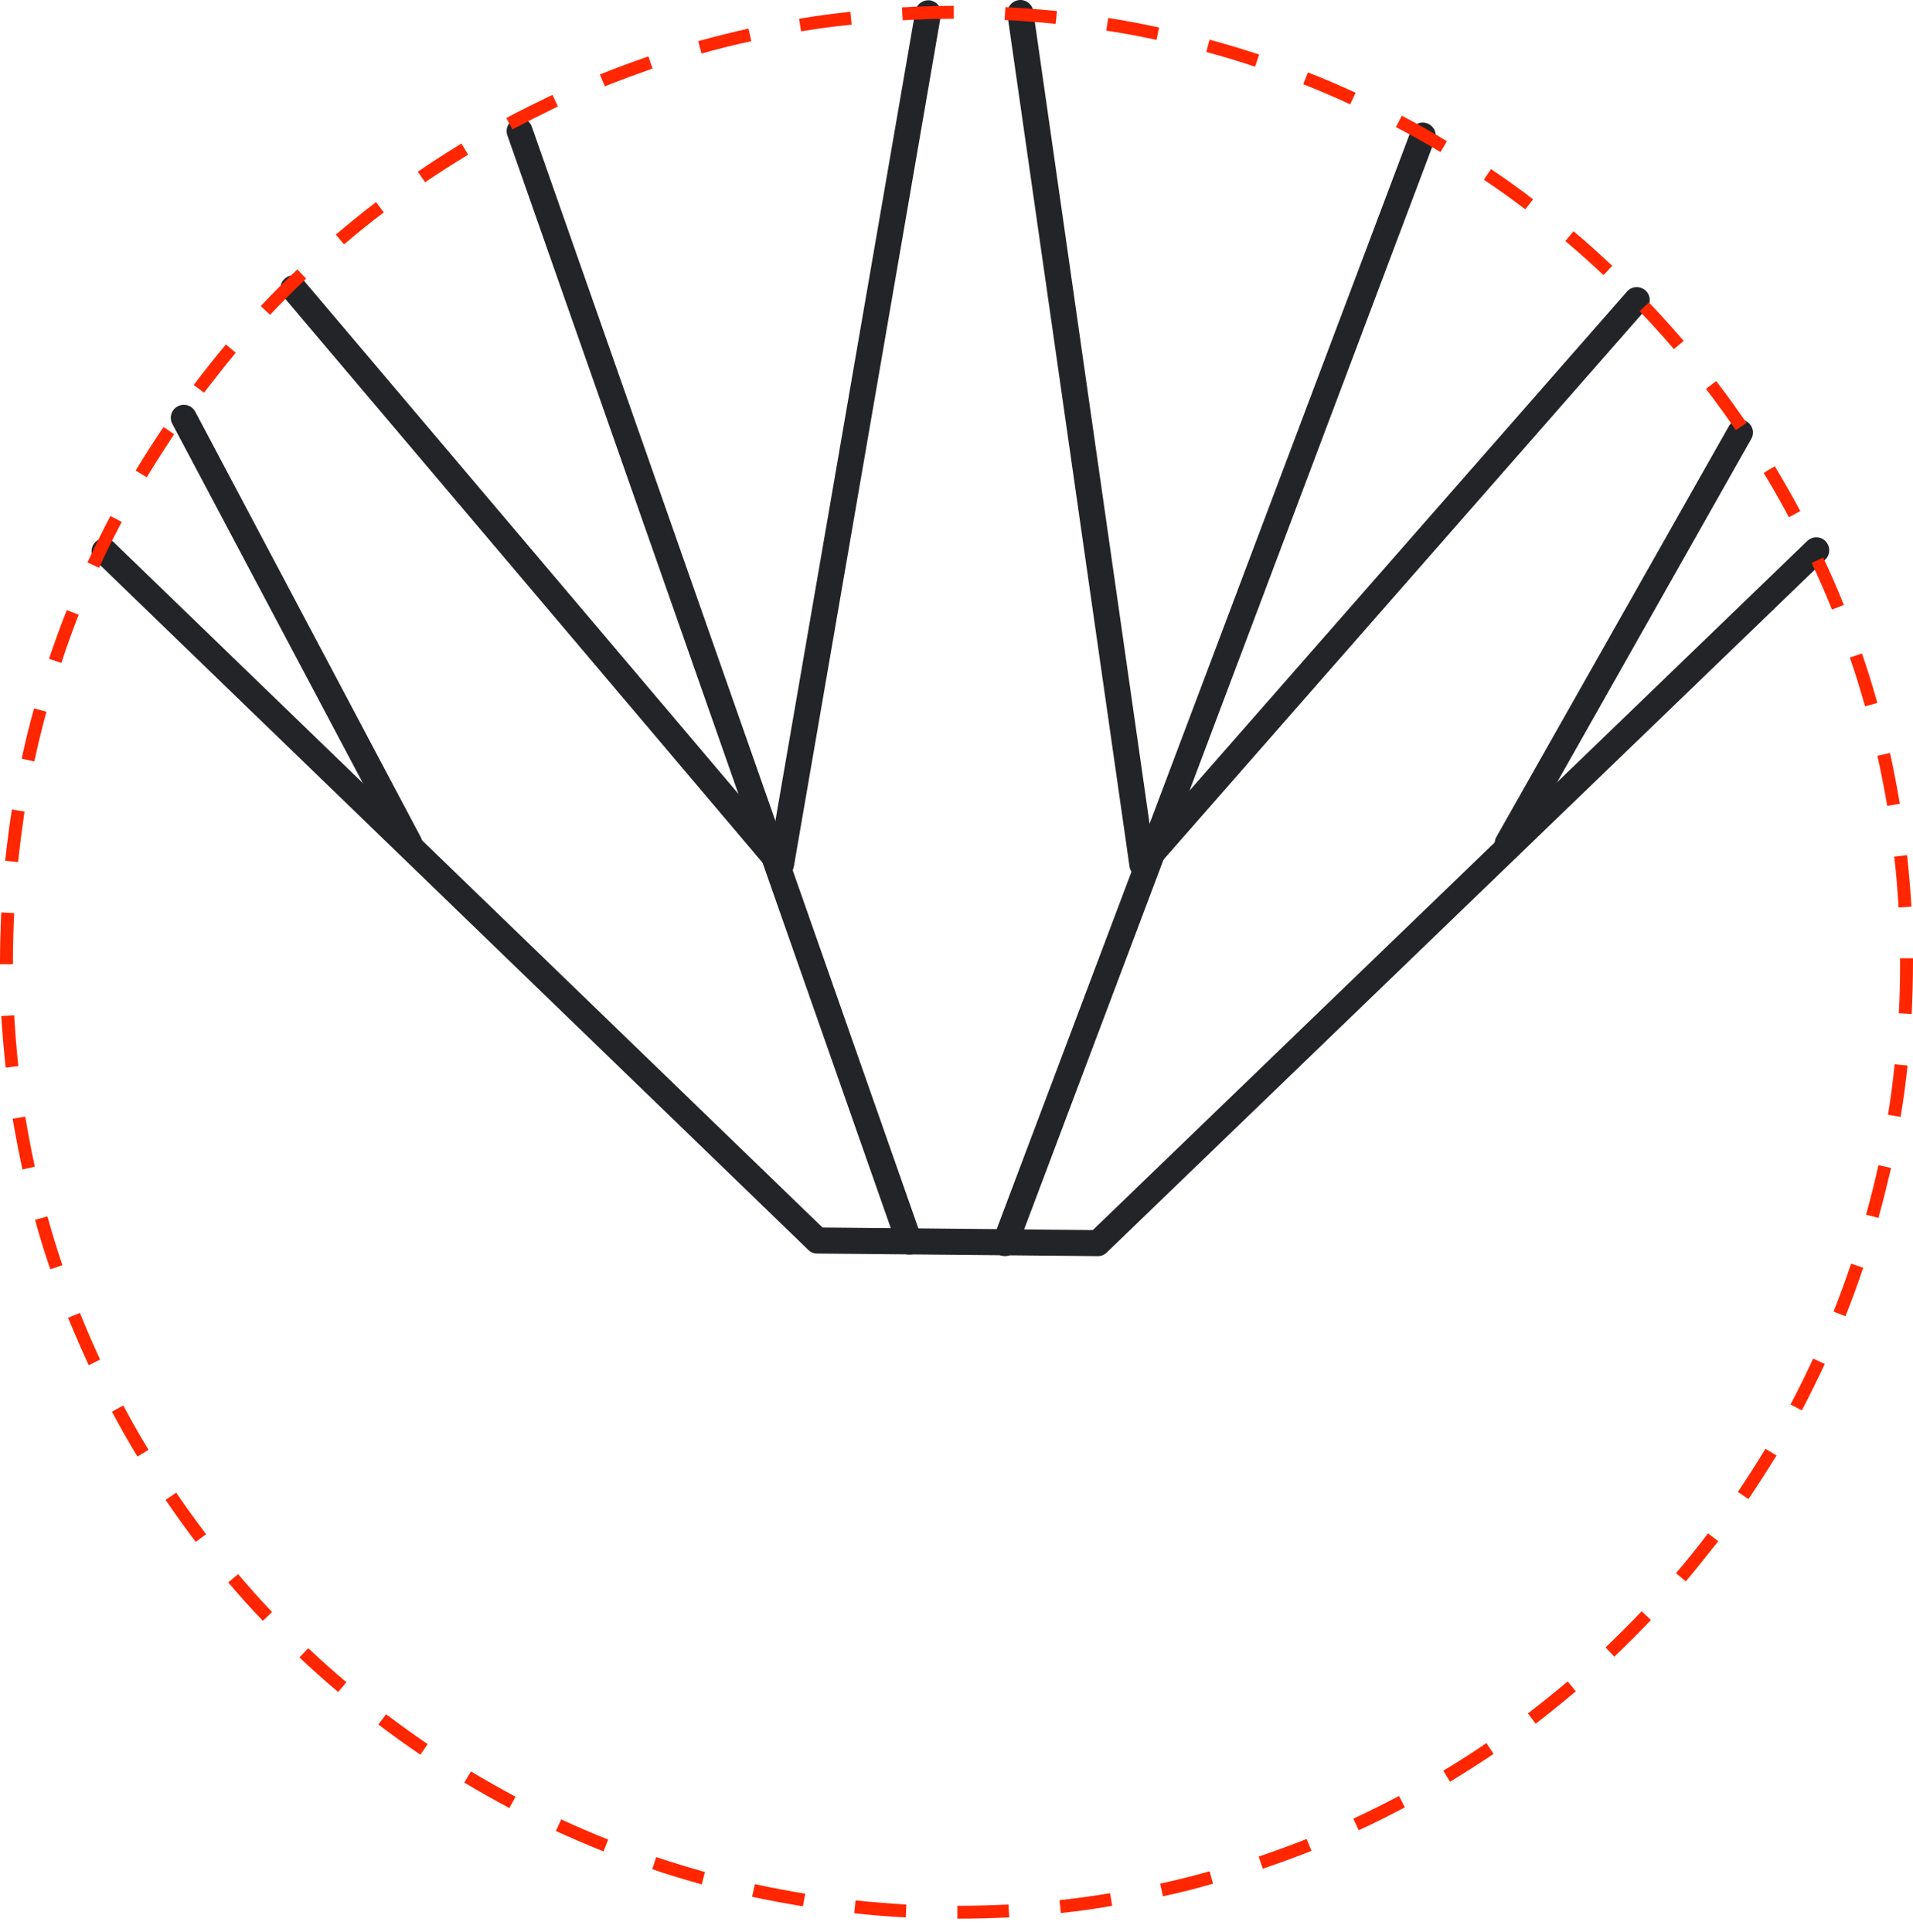
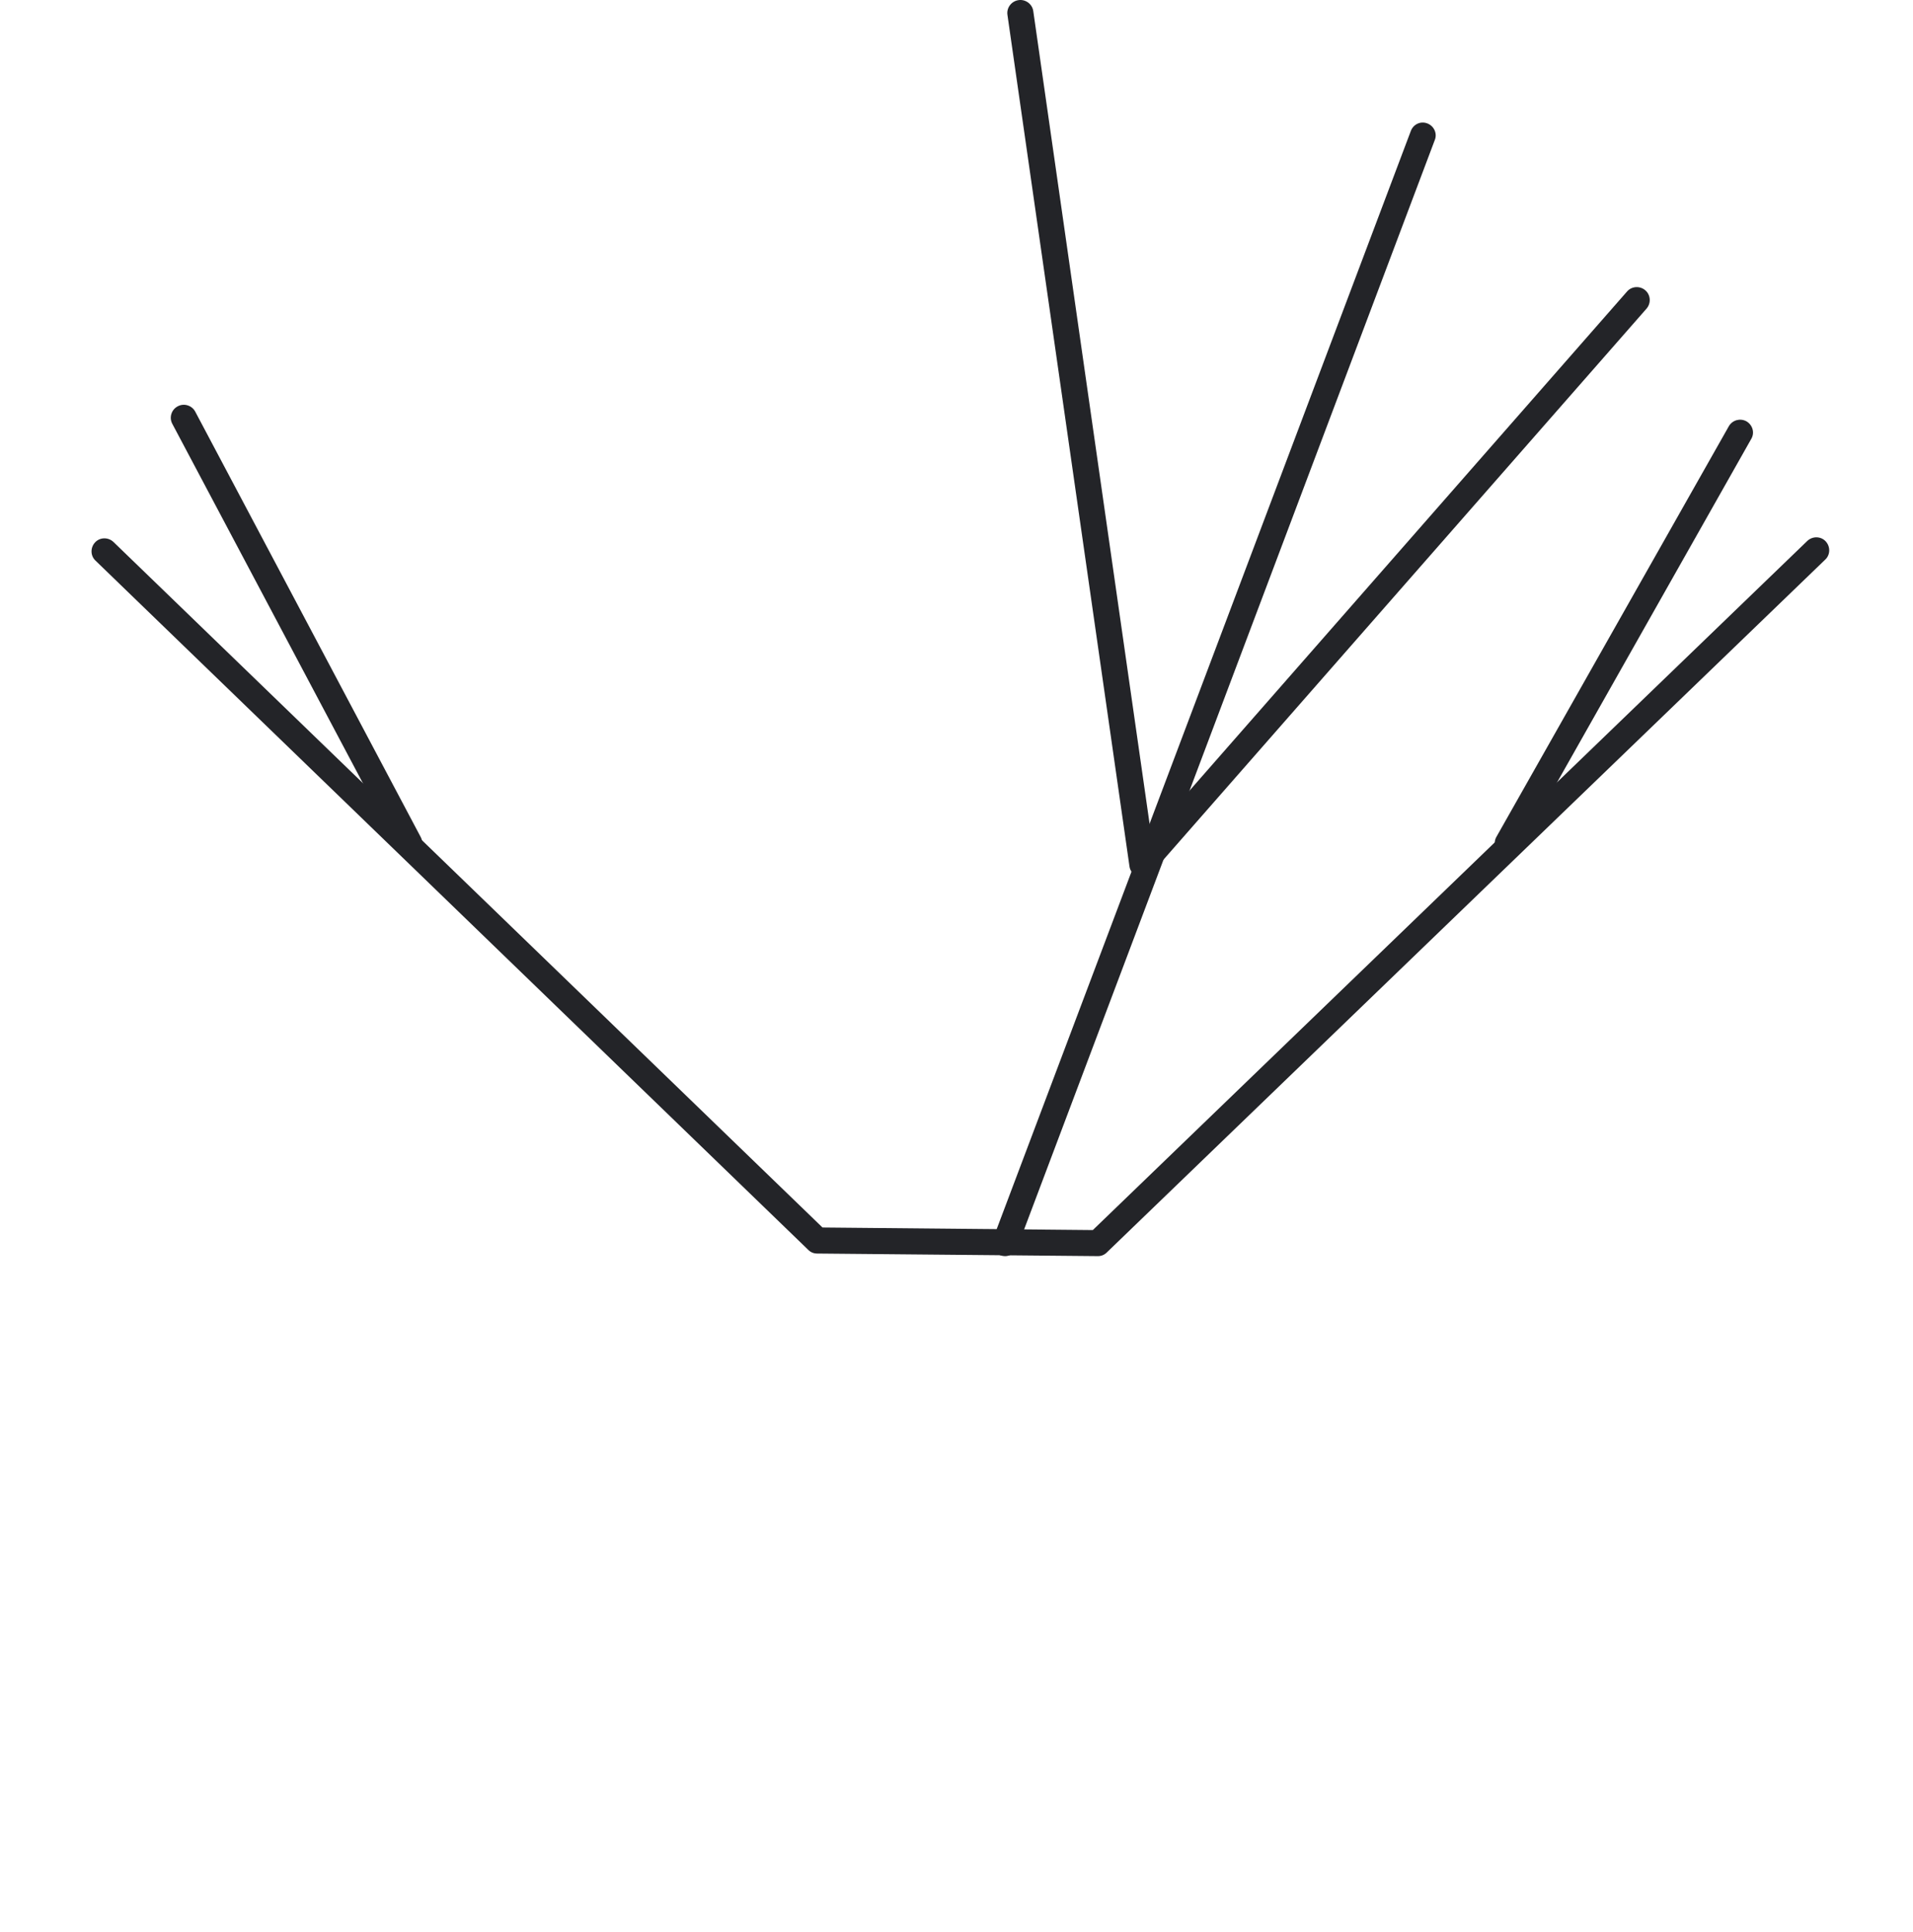
<svg xmlns="http://www.w3.org/2000/svg" width="100" height="101" viewBox="0 0 100 101" fill="none">
  <path d="M57.396 65.667C57.382 65.667 57.382 65.667 57.396 65.667L42.713 65.532C42.538 65.532 42.376 65.465 42.255 65.344L4.989 29.305C4.719 29.049 4.719 28.617 4.976 28.348C5.232 28.078 5.663 28.078 5.933 28.334L42.996 64.171L57.126 64.305L94.473 28.28C94.742 28.024 95.174 28.024 95.43 28.294C95.686 28.563 95.686 28.995 95.416 29.251L57.854 65.478C57.733 65.6 57.571 65.667 57.396 65.667Z" fill="#232428" />
-   <path d="M47.527 65.586C47.244 65.586 46.988 65.411 46.893 65.141L26.521 7.072C26.4 6.722 26.589 6.331 26.939 6.209C27.303 6.088 27.681 6.277 27.802 6.627L48.174 64.696C48.295 65.047 48.107 65.438 47.756 65.559C47.675 65.573 47.608 65.586 47.527 65.586Z" fill="#232428" />
  <path d="M21.385 44.741C21.142 44.741 20.913 44.606 20.791 44.377L9.008 22.158C8.832 21.834 8.954 21.417 9.291 21.241C9.614 21.066 10.032 21.187 10.208 21.524L21.991 43.757C22.167 44.081 22.045 44.499 21.708 44.674C21.6 44.714 21.492 44.741 21.385 44.741Z" fill="#232428" />
-   <path d="M40.812 45.861C40.623 45.861 40.421 45.78 40.3 45.619L14.818 15.512C14.575 15.229 14.615 14.797 14.899 14.555C15.182 14.312 15.613 14.353 15.856 14.636L40.407 43.637L47.85 0.573C47.917 0.209 48.268 -0.033 48.632 0.021C48.996 0.088 49.252 0.439 49.184 0.803L41.499 45.295C41.459 45.551 41.27 45.767 41.014 45.834C40.933 45.848 40.866 45.861 40.812 45.861Z" fill="#232428" />
  <path d="M52.542 65.668C52.462 65.668 52.381 65.654 52.3 65.627C51.949 65.492 51.774 65.101 51.909 64.764L73.751 6.843C73.885 6.493 74.263 6.317 74.613 6.452C74.964 6.587 75.139 6.978 75.004 7.315L53.176 65.223C53.068 65.492 52.812 65.668 52.542 65.668Z" fill="#232428" />
  <path d="M78.819 44.742C78.712 44.742 78.59 44.715 78.482 44.661C78.159 44.473 78.037 44.068 78.226 43.745L90.374 22.28C90.563 21.957 90.967 21.849 91.291 22.024C91.614 22.213 91.736 22.617 91.547 22.941L79.413 44.405C79.291 44.621 79.062 44.742 78.819 44.742Z" fill="#232428" />
  <path d="M59.701 45.861C59.634 45.861 59.566 45.848 59.513 45.834C59.256 45.753 59.068 45.538 59.041 45.282L52.663 0.776C52.609 0.412 52.866 0.061 53.243 0.007C53.607 -0.047 53.958 0.209 54.012 0.573L60.173 43.623L85.049 15.242C85.291 14.959 85.723 14.932 86.006 15.175C86.289 15.418 86.316 15.849 86.073 16.132L60.214 45.632C60.079 45.78 59.89 45.861 59.701 45.861Z" fill="#232428" />
-   <path d="M50.047 100.305V99.631C50.937 99.631 51.827 99.604 52.717 99.564L52.757 100.238C51.854 100.278 50.95 100.305 50.047 100.305ZM47.351 100.238C46.461 100.198 45.544 100.117 44.654 100.022L44.722 99.348C45.611 99.442 46.501 99.51 47.378 99.564L47.351 100.238ZM55.454 100.009L55.386 99.335C56.263 99.24 57.153 99.119 58.029 98.971L58.137 99.631C57.247 99.793 56.343 99.914 55.454 100.009ZM41.971 99.658C41.081 99.51 40.191 99.348 39.315 99.159L39.463 98.499C40.326 98.688 41.216 98.849 42.093 98.998L41.971 99.658ZM60.793 99.132L60.645 98.472C61.507 98.283 62.384 98.067 63.233 97.825L63.408 98.472C62.559 98.728 61.683 98.944 60.793 99.132ZM36.686 98.512C35.823 98.27 34.947 98.013 34.097 97.717L34.3 97.083C35.136 97.366 35.998 97.622 36.848 97.865L36.686 98.512ZM66.01 97.69L65.795 97.056C66.631 96.773 67.48 96.463 68.303 96.139L68.559 96.76C67.723 97.083 66.86 97.407 66.01 97.69ZM31.549 96.787C30.7 96.449 29.864 96.085 29.055 95.721L29.338 95.115C30.134 95.479 30.956 95.843 31.792 96.166L31.549 96.787ZM71.026 95.681L70.743 95.074C71.552 94.697 72.347 94.306 73.129 93.888L73.439 94.481C72.657 94.899 71.849 95.303 71.026 95.681ZM26.628 94.521C25.846 94.103 25.051 93.659 24.269 93.187L24.619 92.607C25.388 93.065 26.17 93.51 26.952 93.928L26.628 94.521ZM75.799 93.146L75.448 92.566C76.217 92.108 76.972 91.623 77.7 91.124L78.077 91.69C77.336 92.189 76.567 92.674 75.799 93.146ZM21.977 91.731C21.235 91.232 20.494 90.692 19.779 90.153L20.183 89.614C20.898 90.153 21.626 90.679 22.354 91.178L21.977 91.731ZM80.275 90.113L79.871 89.573C80.572 89.034 81.273 88.468 81.947 87.901L82.378 88.414C81.691 88.994 80.99 89.56 80.275 90.113ZM17.676 88.454C16.988 87.874 16.314 87.268 15.653 86.648L16.112 86.162C16.759 86.769 17.433 87.376 18.107 87.942L17.676 88.454ZM84.387 86.607L83.929 86.122C84.562 85.515 85.196 84.881 85.816 84.234L86.302 84.693C85.681 85.34 85.034 85.987 84.387 86.607ZM13.739 84.733C13.118 84.086 12.512 83.412 11.932 82.724L12.444 82.293C13.024 82.967 13.617 83.641 14.224 84.275L13.739 84.733ZM88.122 82.67L87.61 82.239C88.189 81.565 88.756 80.864 89.281 80.162L89.821 80.567C89.268 81.268 88.702 81.983 88.122 82.67ZM10.233 80.607C9.694 79.893 9.155 79.151 8.656 78.41L9.209 78.032C9.707 78.76 10.233 79.488 10.773 80.203L10.233 80.607ZM91.398 78.369L90.845 77.992C91.344 77.25 91.83 76.495 92.288 75.74L92.868 76.091C92.396 76.846 91.91 77.614 91.398 78.369ZM7.186 76.145C6.714 75.376 6.269 74.581 5.851 73.799L6.445 73.475C6.863 74.257 7.294 75.026 7.766 75.794L7.186 76.145ZM94.189 73.731L93.596 73.421C94.014 72.639 94.405 71.83 94.782 71.021L95.389 71.305C95.011 72.113 94.607 72.936 94.189 73.731ZM4.638 71.372C4.26 70.549 3.896 69.713 3.559 68.891L4.18 68.635C4.503 69.457 4.867 70.28 5.231 71.075L4.638 71.372ZM96.468 68.81L95.847 68.567C96.171 67.745 96.481 66.896 96.764 66.06L97.398 66.275C97.115 67.111 96.805 67.974 96.468 68.81ZM2.629 66.356C2.332 65.493 2.063 64.631 1.834 63.768L2.481 63.593C2.71 64.442 2.98 65.291 3.263 66.141L2.629 66.356ZM98.193 63.673L97.546 63.498C97.789 62.635 98.005 61.759 98.193 60.909L98.854 61.058C98.652 61.921 98.436 62.797 98.193 63.673ZM1.173 61.139C0.984 60.262 0.809 59.359 0.661 58.483L1.321 58.375C1.47 59.251 1.631 60.127 1.82 60.99L1.173 61.139ZM99.353 58.388L98.692 58.28C98.841 57.404 98.948 56.514 99.043 55.638L99.717 55.705C99.623 56.608 99.501 57.512 99.353 58.388ZM0.297 55.813C0.202 54.923 0.121 54.02 0.067 53.117L0.742 53.076C0.795 53.966 0.863 54.856 0.957 55.732L0.297 55.813ZM99.933 53.009L99.258 52.968C99.312 52.092 99.326 51.202 99.326 50.299V50.096H100V50.285C100 51.215 99.973 52.119 99.933 53.009ZM0.674 50.407H0V50.299C0 49.422 0.027 48.559 0.067 47.697L0.742 47.737C0.701 48.586 0.674 49.449 0.674 50.299V50.407ZM99.245 47.44C99.191 46.537 99.124 45.647 99.016 44.784L99.69 44.703C99.784 45.58 99.865 46.483 99.919 47.4L99.245 47.44ZM0.944 45.068L0.27 45C0.364 44.11 0.485 43.207 0.62 42.317L1.281 42.425C1.159 43.301 1.038 44.191 0.944 45.068ZM98.652 42.128C98.503 41.252 98.328 40.362 98.139 39.513L98.8 39.364C98.989 40.241 99.164 41.131 99.312 42.02L98.652 42.128ZM1.793 39.809L1.133 39.661C1.321 38.785 1.537 37.895 1.78 37.032L2.427 37.207C2.198 38.056 1.982 38.933 1.793 39.809ZM97.492 36.924C97.25 36.075 96.993 35.212 96.697 34.376L97.331 34.16C97.627 35.01 97.897 35.886 98.139 36.749L97.492 36.924ZM3.209 34.659L2.562 34.443C2.845 33.594 3.155 32.744 3.492 31.895L4.112 32.138C3.789 32.974 3.478 33.823 3.209 34.659ZM95.766 31.868C95.429 31.046 95.079 30.223 94.701 29.428L95.308 29.145C95.686 29.953 96.05 30.789 96.387 31.625L95.766 31.868ZM5.177 29.684L4.571 29.401C4.948 28.592 5.353 27.769 5.771 26.974L6.364 27.284C5.946 28.079 5.541 28.875 5.177 29.684ZM93.515 27.041C93.097 26.259 92.652 25.477 92.194 24.722L92.773 24.372C93.232 25.14 93.69 25.922 94.108 26.718L93.515 27.041ZM7.672 24.951L7.092 24.601C7.55 23.832 8.049 23.064 8.548 22.322L9.101 22.7C8.615 23.442 8.13 24.197 7.672 24.951ZM90.737 22.484C90.239 21.756 89.713 21.028 89.174 20.327L89.713 19.922C90.266 20.637 90.791 21.379 91.304 22.107L90.737 22.484ZM10.665 20.529L10.125 20.125C10.665 19.41 11.231 18.696 11.811 18.008L12.323 18.439C11.757 19.127 11.204 19.828 10.665 20.529ZM87.502 18.251C86.922 17.577 86.329 16.916 85.709 16.269L86.194 15.81C86.814 16.457 87.421 17.132 88.014 17.819L87.502 18.251ZM14.116 16.457L13.631 15.999C14.251 15.338 14.898 14.691 15.545 14.085L16.004 14.57C15.37 15.163 14.736 15.81 14.116 16.457ZM83.821 14.381C83.174 13.774 82.5 13.168 81.826 12.601L82.257 12.089C82.945 12.669 83.619 13.276 84.279 13.896L83.821 14.381ZM17.986 12.777L17.554 12.264C18.242 11.685 18.943 11.105 19.657 10.566L20.062 11.105C19.361 11.631 18.66 12.197 17.986 12.777ZM79.736 10.943C79.021 10.404 78.293 9.878 77.565 9.393L77.943 8.84C78.684 9.339 79.426 9.865 80.14 10.417L79.736 10.943ZM22.219 9.527L21.842 8.975C22.583 8.462 23.352 7.977 24.12 7.505L24.471 8.085C23.716 8.543 22.961 9.029 22.219 9.527ZM75.3 7.95C74.545 7.492 73.763 7.06 72.968 6.642L73.278 6.049C74.073 6.467 74.868 6.912 75.637 7.384L75.3 7.95ZM26.79 6.764L26.466 6.17C27.248 5.752 28.071 5.348 28.88 4.957L29.163 5.564C28.367 5.955 27.558 6.359 26.79 6.764ZM70.581 5.456C69.772 5.078 68.95 4.728 68.127 4.404L68.37 3.784C69.206 4.107 70.042 4.472 70.864 4.849L70.581 5.456ZM31.617 4.512L31.36 3.892C32.196 3.555 33.046 3.245 33.895 2.948L34.111 3.582C33.275 3.878 32.439 4.188 31.617 4.512ZM65.606 3.487C64.77 3.204 63.921 2.948 63.058 2.719L63.233 2.072C64.109 2.314 64.972 2.57 65.822 2.854L65.606 3.487ZM36.672 2.8L36.497 2.153C37.36 1.91 38.25 1.694 39.126 1.492L39.275 2.153C38.398 2.341 37.522 2.557 36.672 2.8ZM60.456 2.085C59.593 1.896 58.703 1.735 57.827 1.6L57.934 0.939C58.824 1.074 59.714 1.249 60.59 1.438L60.456 2.085ZM41.877 1.64L41.769 0.98C42.645 0.831 43.549 0.71 44.452 0.616L44.519 1.29C43.643 1.371 42.753 1.492 41.877 1.64ZM55.184 1.249C54.308 1.155 53.404 1.087 52.514 1.047L52.555 0.373C53.458 0.413 54.362 0.494 55.252 0.575L55.184 1.249ZM47.189 1.06L47.148 0.386C48.052 0.332 48.969 0.305 49.858 0.305V0.98C48.969 0.98 48.079 1.007 47.189 1.06Z" fill="#FF2600" />
</svg>